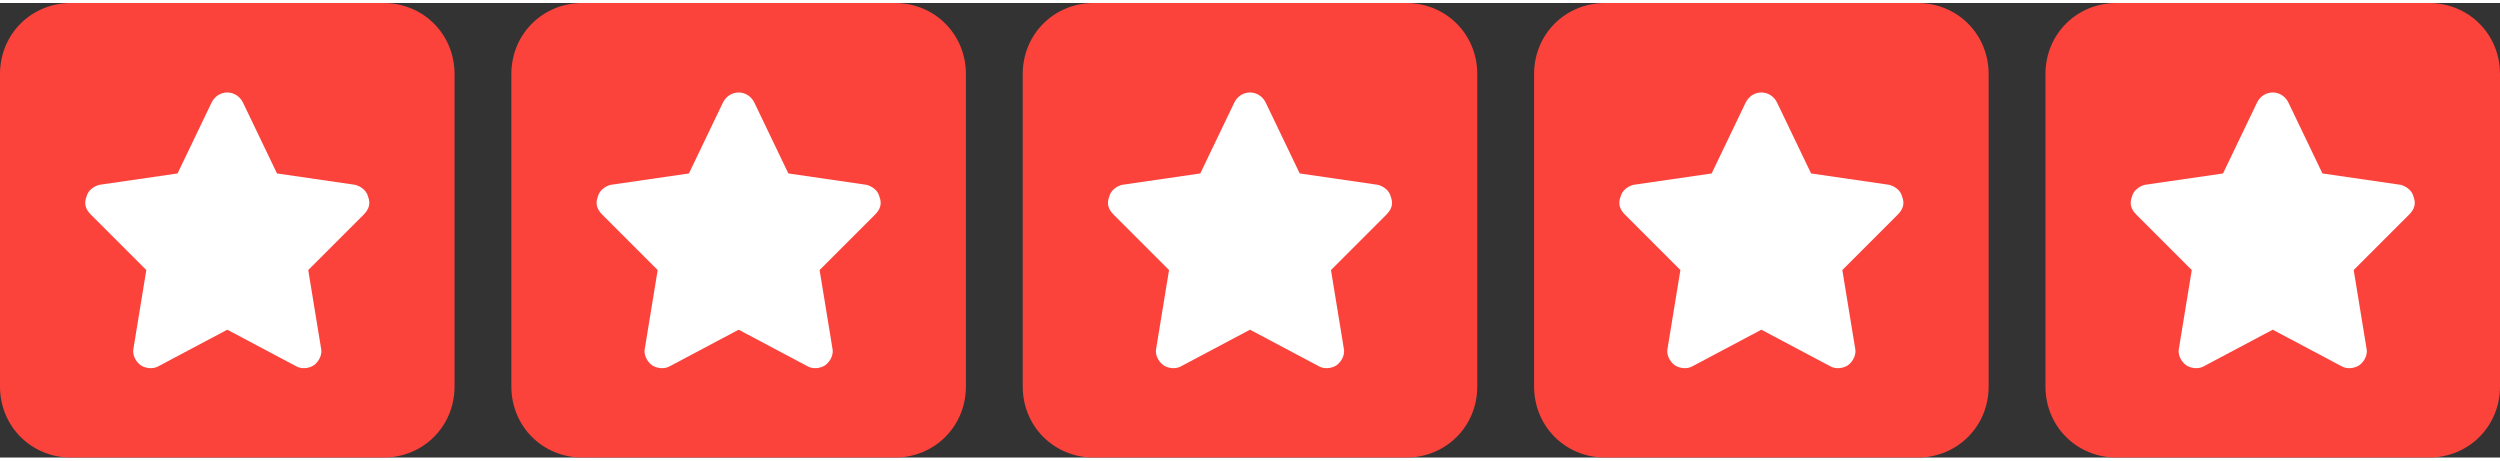
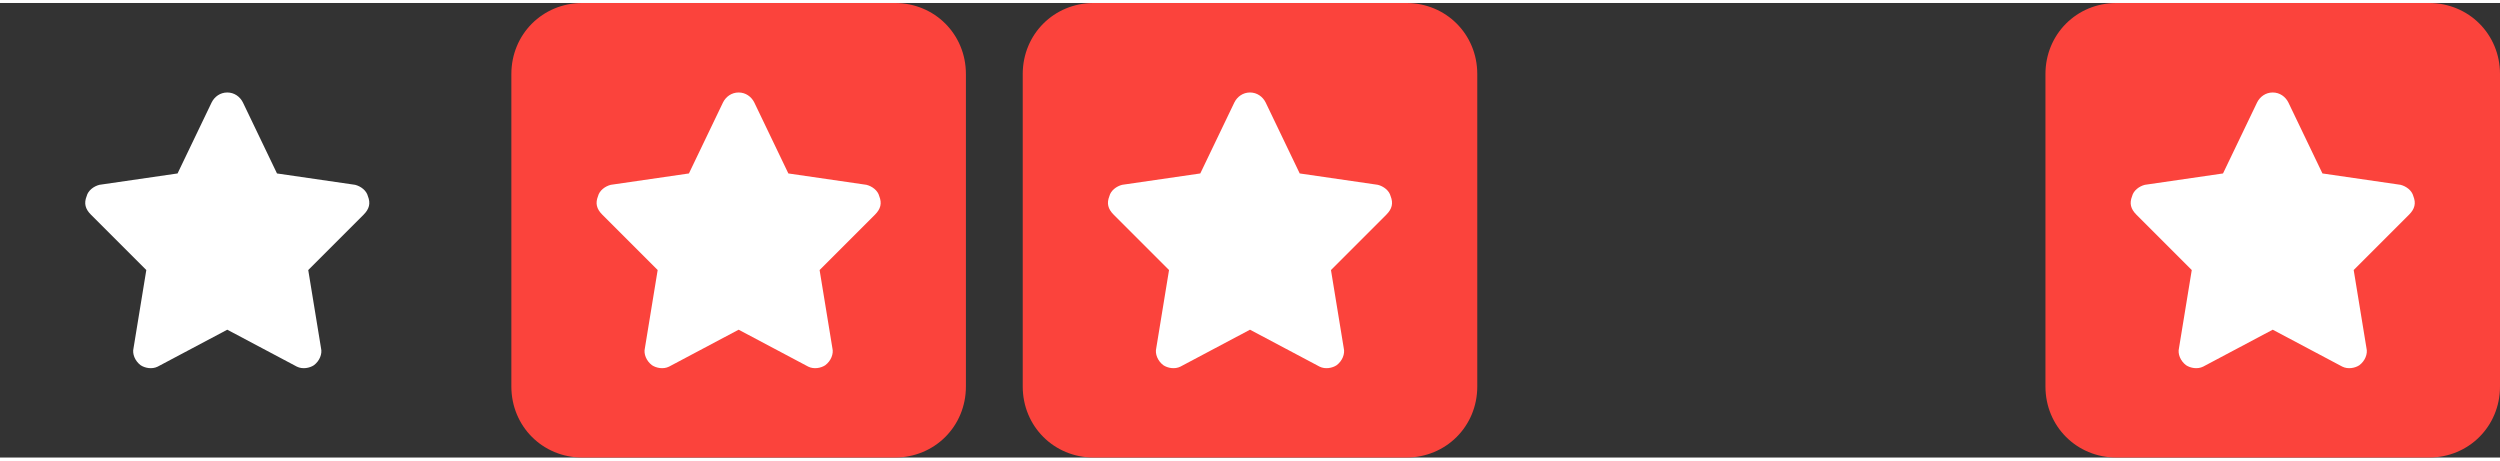
<svg xmlns="http://www.w3.org/2000/svg" version="1.2" viewBox="0 0 176 32" width="152" height="28">
  <rect x="0" y="0" width="176" height="32" fill="#333333" stroke="none" />
  <title>b3581c07852a27a6a3ff17dc8f692335</title>
  <style>
		.s0 { fill: #fb433c } 
		.s1 { fill: #ffffff } 
	</style>
  <g id="Folder 5">
-     <path id="Shape 1" class="s0" d="m0 5c0-2.8 2.2-5 5-5h22c2.8 0 5 2.2 5 5v22c0 2.8-2.2 5-5 5h-22c-2.8 0-5-2.2-5-5z" />
    <path id="Layer" class="s1" d="m17.1 7c-0.2-0.4-0.6-0.7-1.1-0.7-0.5 0-0.9 0.3-1.1 0.7l-2.4 5-5.5 0.8c-0.4 0.1-0.8 0.4-0.9 0.8-0.2 0.5-0.1 0.9 0.3 1.3l3.9 3.9-0.9 5.5c-0.1 0.4 0.1 0.9 0.5 1.2 0.3 0.2 0.8 0.3 1.2 0.1l4.9-2.6 4.9 2.6c0.4 0.2 0.9 0.1 1.2-0.1 0.4-0.3 0.6-0.8 0.5-1.2l-0.9-5.5 3.9-3.9c0.4-0.4 0.5-0.8 0.3-1.3-0.1-0.4-0.5-0.7-0.9-0.8l-5.5-0.8z" />
  </g>
  <g id="Folder 4">
    <path id="Shape 1 copy" class="s0" d="m36 5c0-2.8 2.2-5 5-5h22c2.8 0 5 2.2 5 5v22c0 2.8-2.2 5-5 5h-22c-2.8 0-5-2.2-5-5z" />
    <path id="Layer copy 4" class="s1" d="m53.1 7c-0.2-0.4-0.6-0.7-1.1-0.7-0.5 0-0.9 0.3-1.1 0.7l-2.4 5-5.5 0.8c-0.4 0.1-0.8 0.4-0.9 0.8-0.2 0.5-0.1 0.9 0.3 1.3l3.9 3.9-0.9 5.5c-0.1 0.4 0.1 0.9 0.5 1.2 0.3 0.2 0.8 0.3 1.2 0.1l4.9-2.6 4.9 2.6c0.4 0.2 0.9 0.1 1.2-0.1 0.4-0.3 0.6-0.8 0.5-1.2l-0.9-5.5 3.9-3.9c0.4-0.4 0.5-0.8 0.3-1.3-0.1-0.4-0.5-0.7-0.9-0.8l-5.5-0.8z" />
  </g>
  <g id="Folder 3">
    <path id="Shape 1 copy 2" class="s0" d="m72 5c0-2.8 2.2-5 5-5h22c2.8 0 5 2.2 5 5v22c0 2.8-2.2 5-5 5h-22c-2.8 0-5-2.2-5-5z" />
    <path id="Layer copy 3" class="s1" d="m89.1 7c-0.2-0.4-0.6-0.7-1.1-0.7-0.5 0-0.9 0.3-1.1 0.7l-2.4 5-5.5 0.8c-0.4 0.1-0.8 0.4-0.9 0.8-0.2 0.5-0.1 0.9 0.3 1.3l3.9 3.9-0.9 5.5c-0.1 0.4 0.1 0.9 0.5 1.2 0.3 0.2 0.8 0.3 1.2 0.1l4.9-2.6 4.9 2.6c0.4 0.2 0.9 0.1 1.2-0.1 0.4-0.3 0.6-0.8 0.5-1.2l-0.9-5.5 3.9-3.9c0.4-0.4 0.5-0.8 0.3-1.3-0.1-0.4-0.5-0.7-0.9-0.8l-5.5-0.8z" />
  </g>
  <g id="Folder 2">
-     <path id="Shape 1 copy 3" class="s0" d="m108 5c0-2.8 2.2-5 5-5h22c2.8 0 5 2.2 5 5v22c0 2.8-2.2 5-5 5h-22c-2.8 0-5-2.2-5-5z" />
-     <path id="Layer copy 2" class="s1" d="m125.1 7c-0.2-0.4-0.6-0.7-1.1-0.7-0.5 0-0.9 0.3-1.1 0.7l-2.4 5-5.5 0.8c-0.4 0.1-0.8 0.4-0.9 0.8-0.2 0.5-0.1 0.9 0.3 1.3l3.9 3.9-0.9 5.5c-0.1 0.4 0.1 0.9 0.5 1.2 0.3 0.2 0.8 0.3 1.2 0.1l4.9-2.6 4.9 2.6c0.4 0.2 0.9 0.1 1.2-0.1 0.4-0.3 0.6-0.8 0.5-1.2l-0.9-5.5 3.9-3.9c0.4-0.4 0.5-0.8 0.3-1.3-0.1-0.4-0.5-0.7-0.9-0.8l-5.5-0.8z" />
-   </g>
+     </g>
  <g id="Folder 1">
    <path id="Shape 1 copy 4" class="s0" d="m144 5c0-2.8 2.2-5 5-5h22c2.8 0 5 2.2 5 5v22c0 2.8-2.2 5-5 5h-22c-2.8 0-5-2.2-5-5z" />
    <path id="Layer copy" class="s1" d="m161.1 7c-0.2-0.4-0.6-0.7-1.1-0.7-0.5 0-0.9 0.3-1.1 0.7l-2.4 5-5.5 0.8c-0.4 0.1-0.8 0.4-0.9 0.8-0.2 0.5-0.1 0.9 0.3 1.3l3.9 3.9-0.9 5.5c-0.1 0.4 0.1 0.9 0.5 1.2 0.3 0.2 0.8 0.3 1.2 0.1l4.9-2.6 4.9 2.6c0.4 0.2 0.9 0.1 1.2-0.1 0.4-0.3 0.6-0.8 0.5-1.2l-0.9-5.5 3.9-3.9c0.4-0.4 0.5-0.8 0.3-1.3-0.1-0.4-0.5-0.7-0.9-0.8l-5.5-0.8z" />
  </g>
</svg>